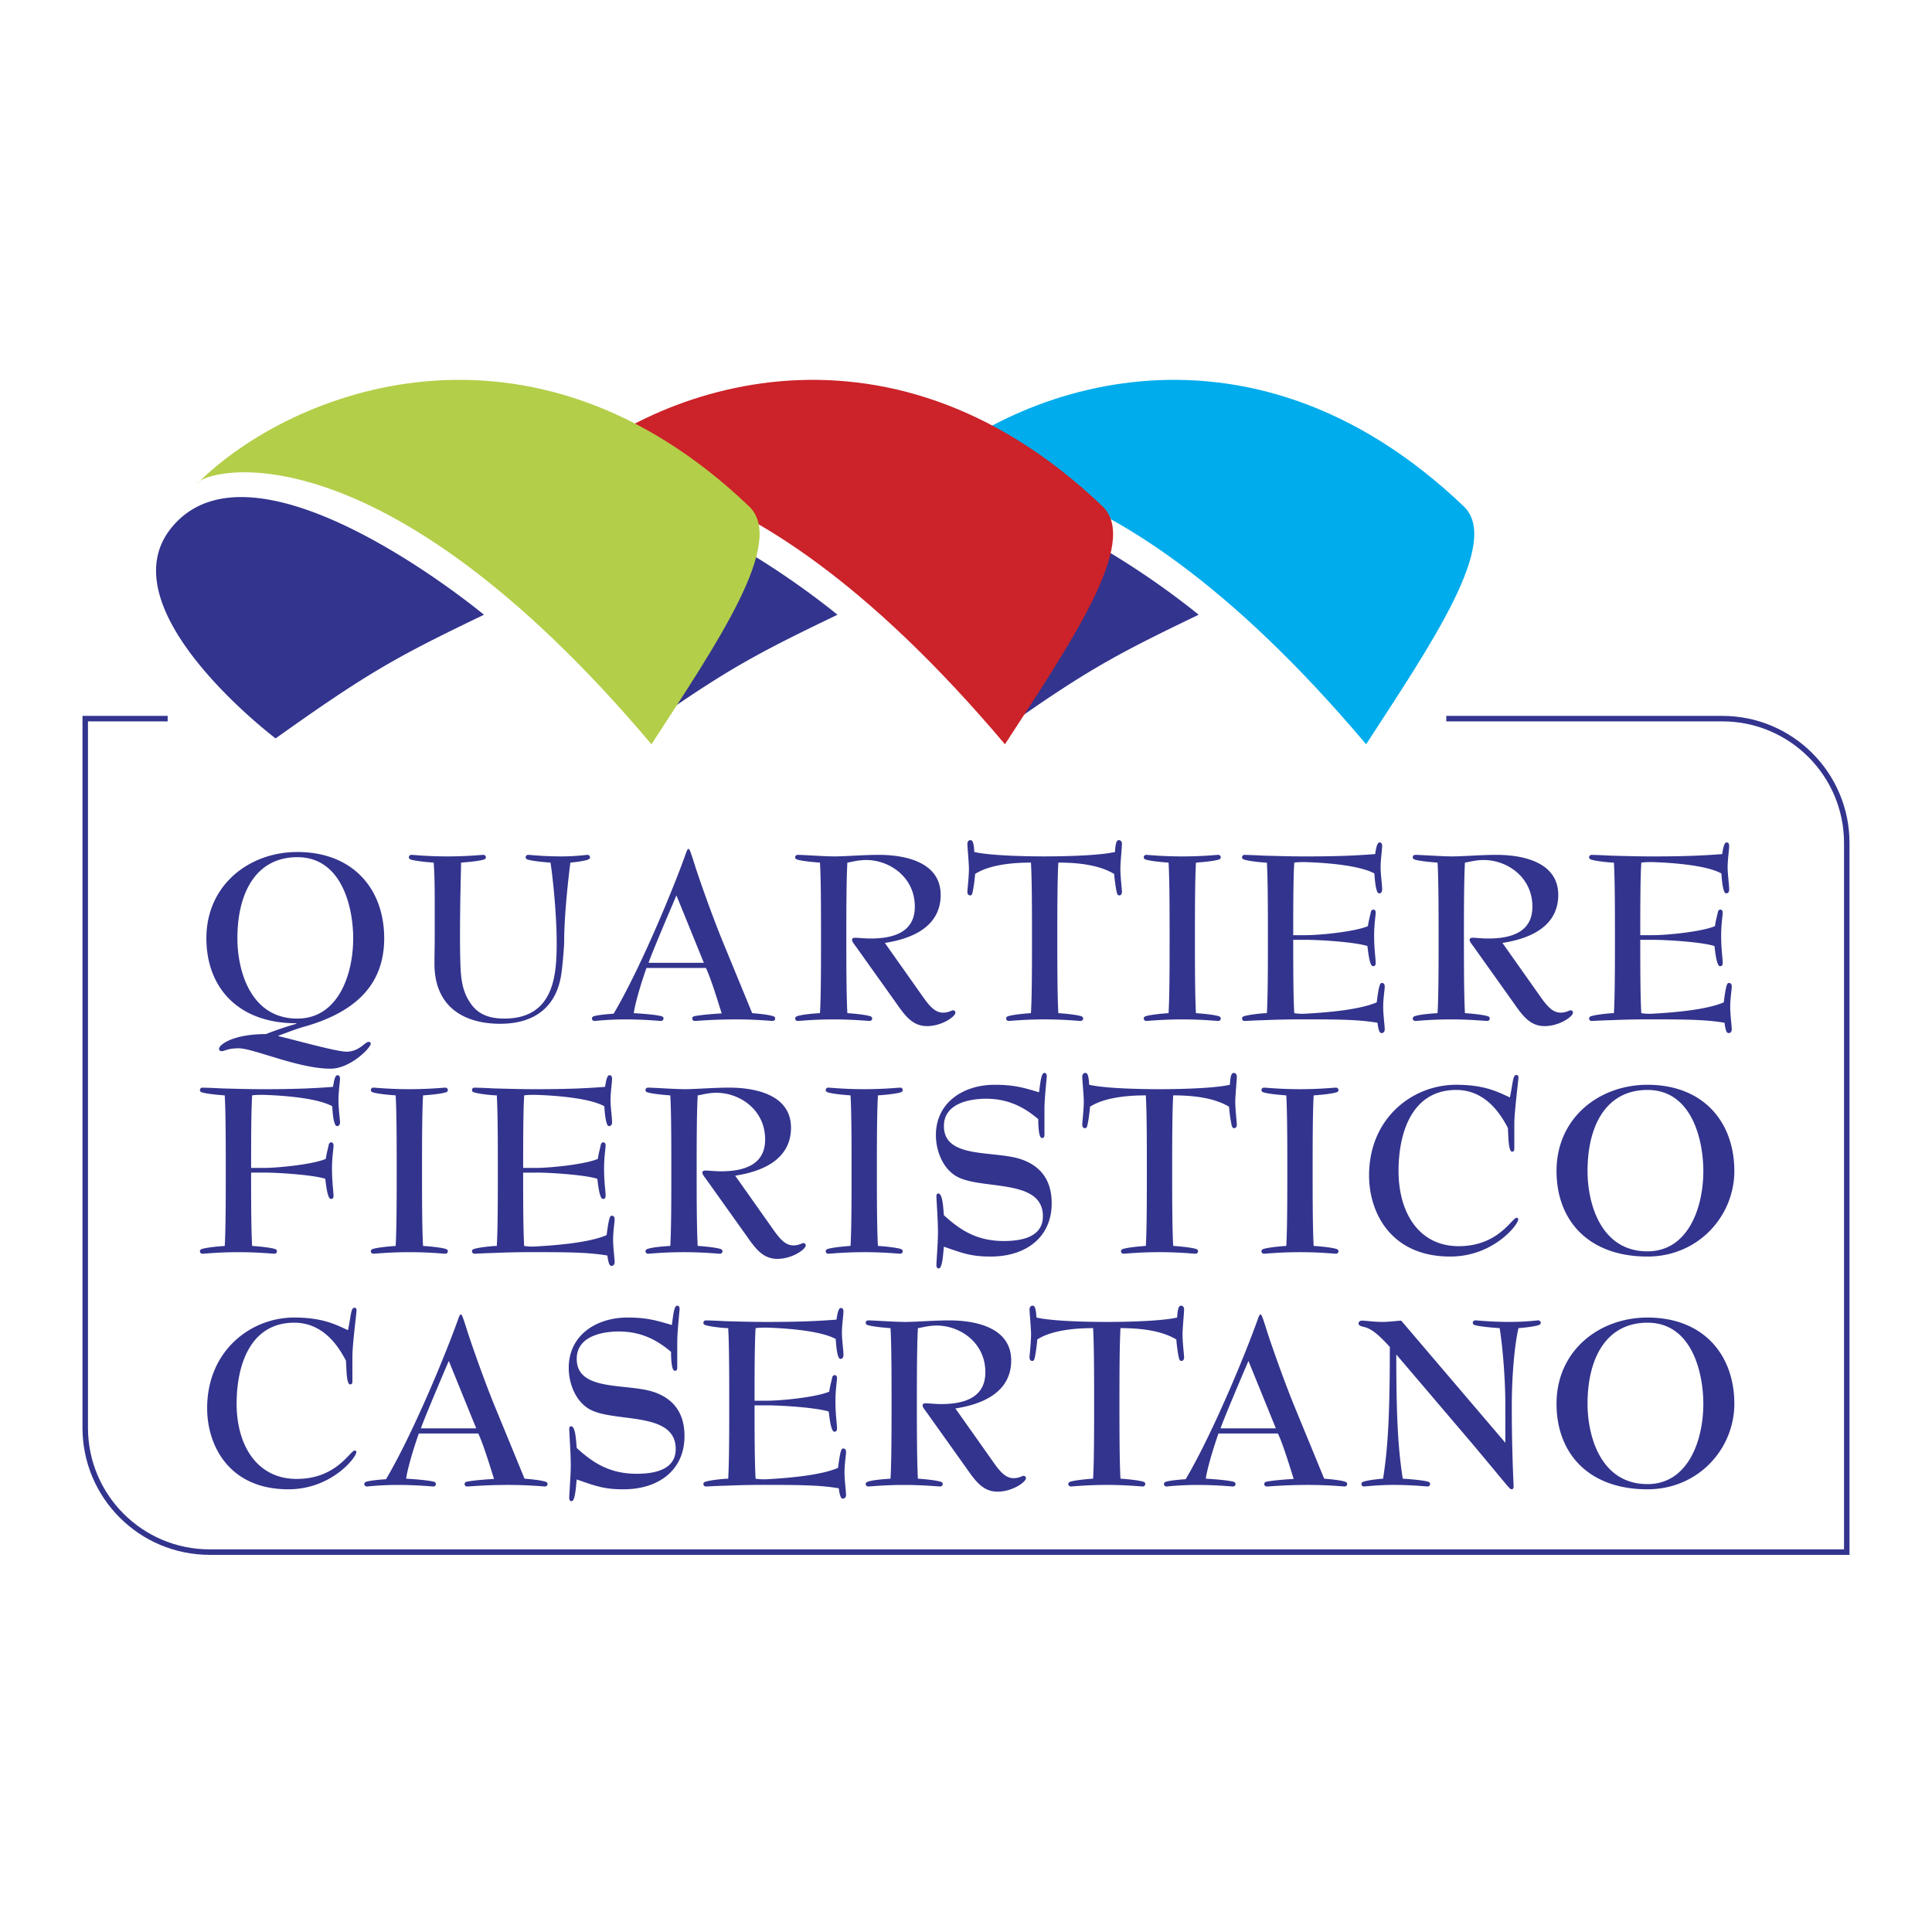
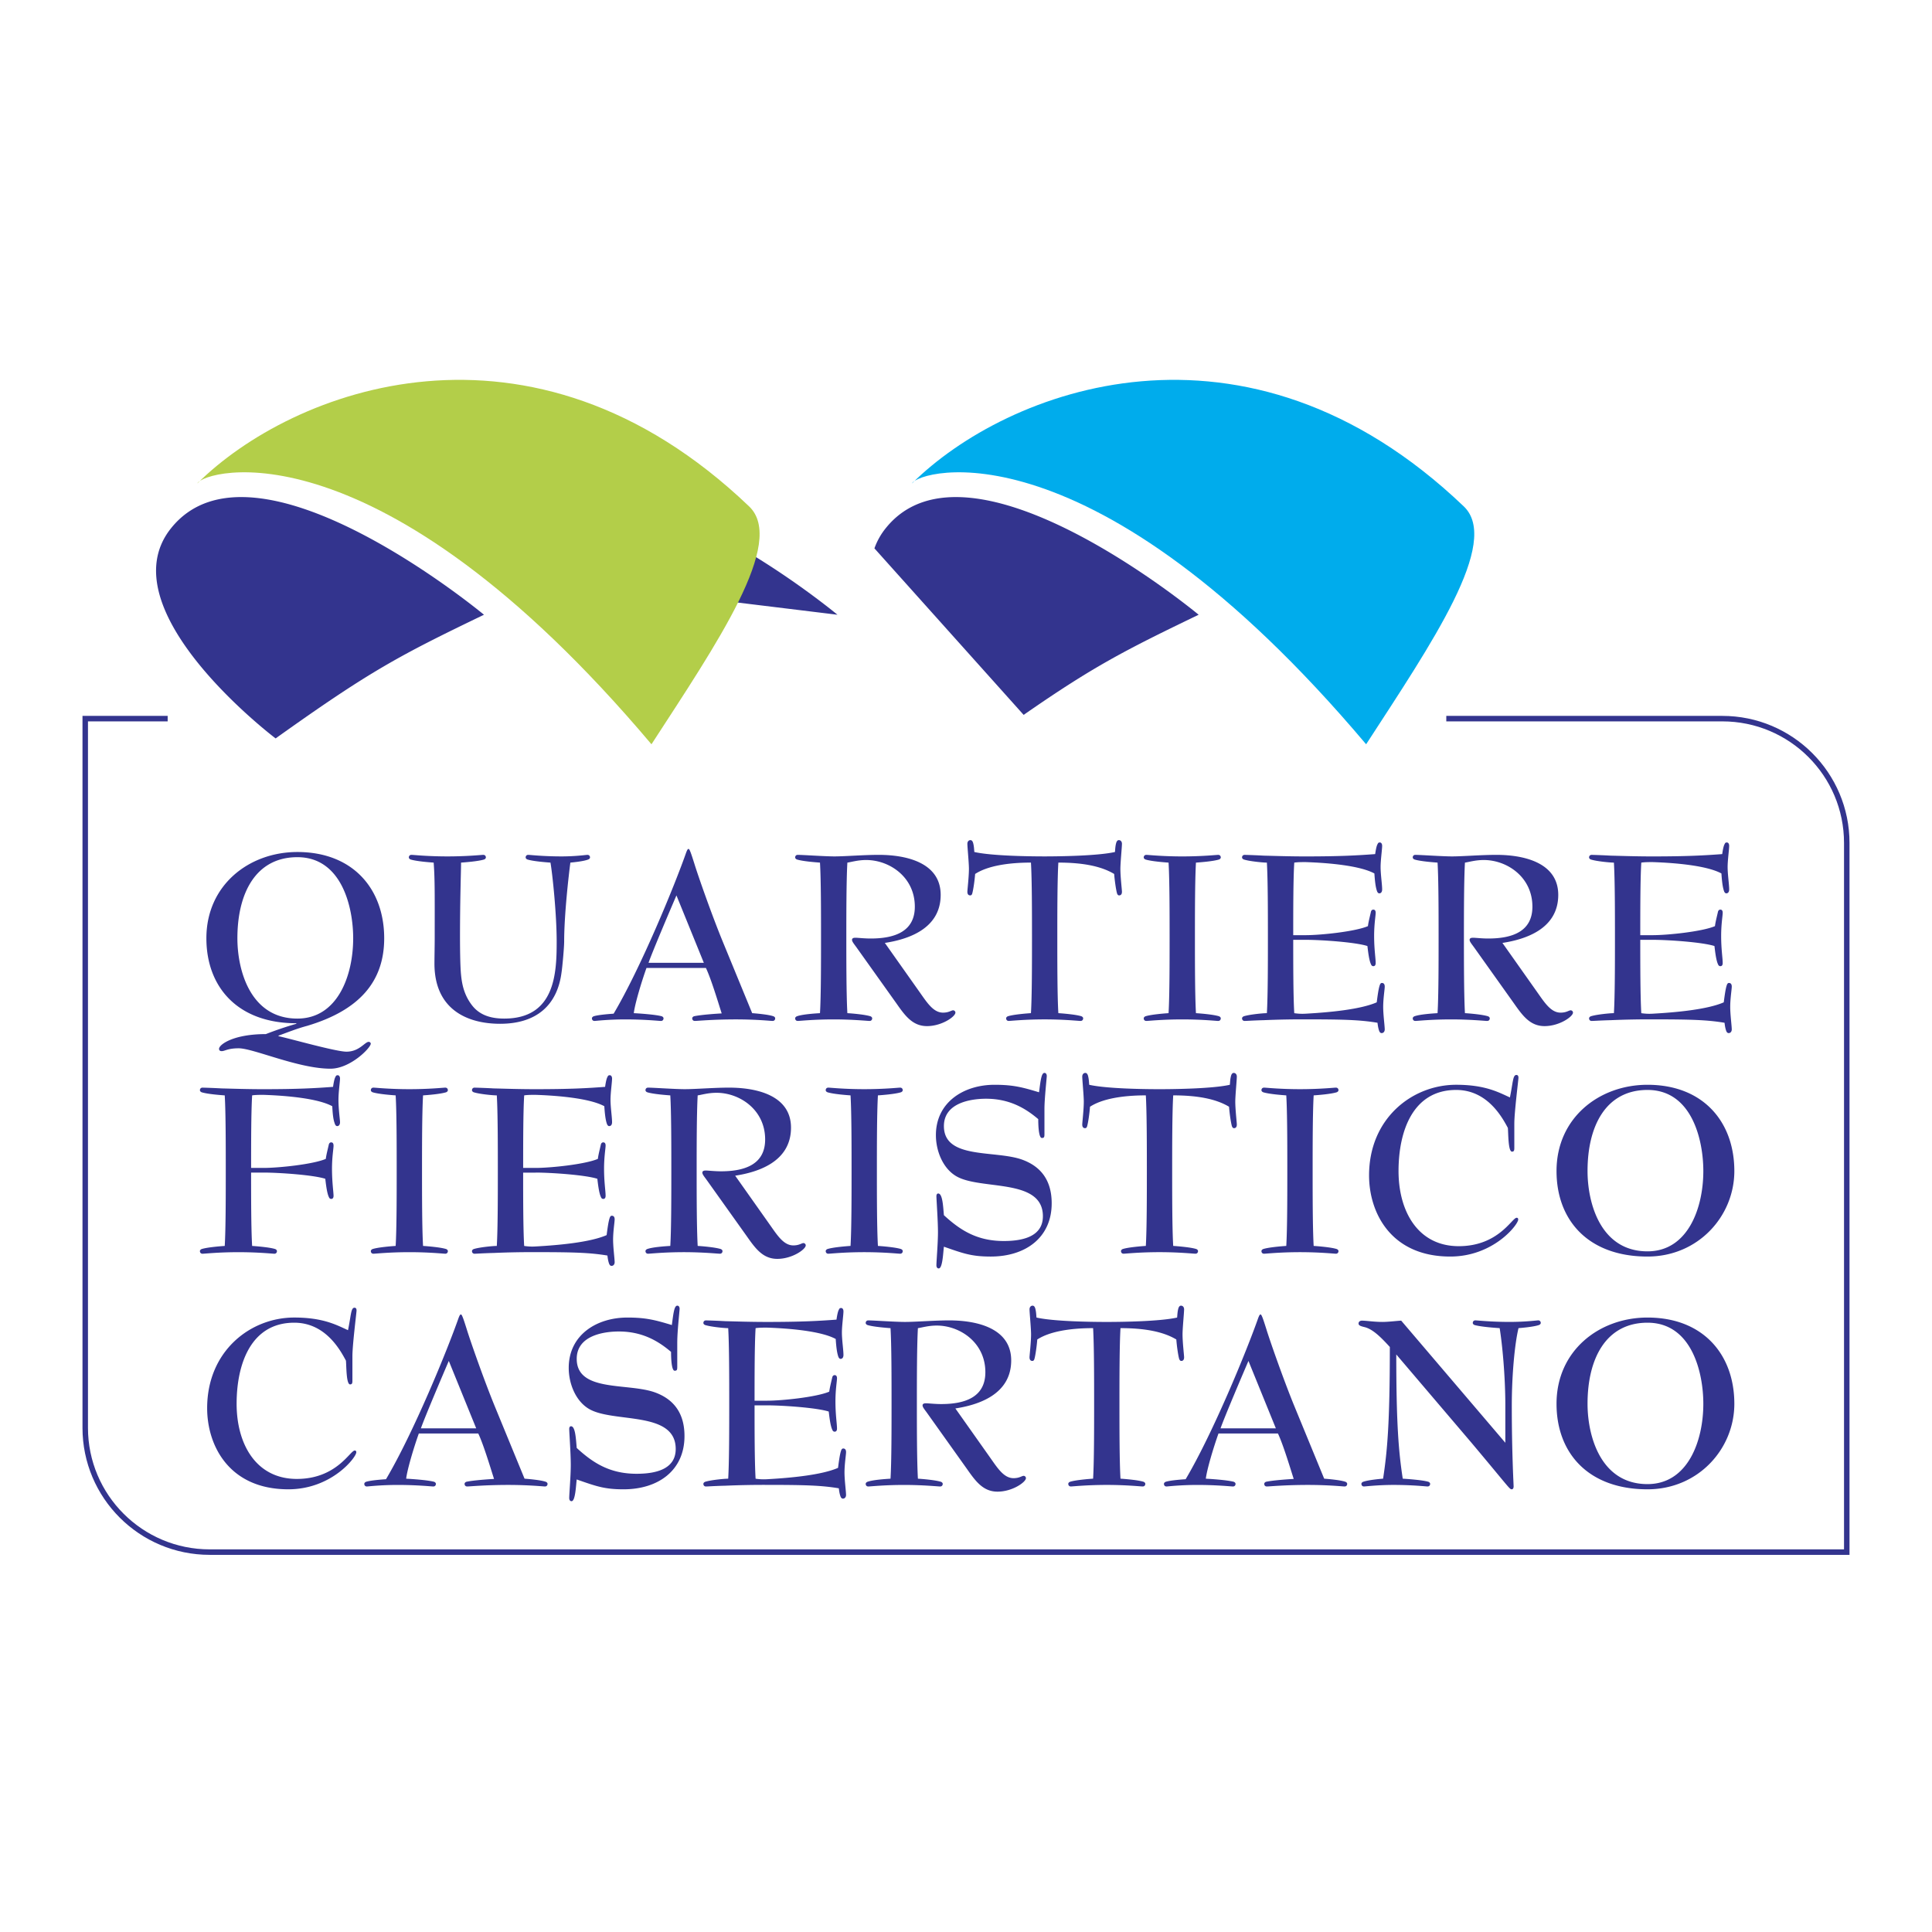
<svg xmlns="http://www.w3.org/2000/svg" width="2500" height="2500" viewBox="0 0 192.756 192.756">
  <path fill-rule="evenodd" clip-rule="evenodd" fill="#fff" d="M0 0h192.756v192.756H0V0z" />
-   <path d="M83.554 61.333c-6.997 3.37-10.188 5.005-16.305 9.193L50.848 57.339c-.084-1.633.341-3.216 1.499-4.655 8.34-10.362 31.207 8.649 31.207 8.649zM119.59 61.333c-7.426 3.575-10.564 5.199-17.461 9.991L87.242 54.71a6.818 6.818 0 0 1 1.14-2.026c8.339-10.362 31.208 8.649 31.208 8.649z" fill-rule="evenodd" clip-rule="evenodd" fill="#33348e" />
+   <path d="M83.554 61.333L50.848 57.339c-.084-1.633.341-3.216 1.499-4.655 8.34-10.362 31.207 8.649 31.207 8.649zM119.59 61.333c-7.426 3.575-10.564 5.199-17.461 9.991L87.242 54.71a6.818 6.818 0 0 1 1.14-2.026c8.339-10.362 31.208 8.649 31.208 8.649z" fill-rule="evenodd" clip-rule="evenodd" fill="#33348e" />
  <path d="M90.988 48.233c.647-1.352 17.906-6.441 45.311 26.024 6.535-10.073 13.463-20.175 9.748-23.729-21.836-20.879-45.637-11.653-55.059-2.295z" fill-rule="evenodd" clip-rule="evenodd" fill="#00acec" />
-   <path d="M54.953 48.233c.647-1.352 17.908-6.441 45.311 26.024 6.537-10.073 13.463-20.175 9.748-23.729-21.836-20.879-45.637-11.653-55.059-2.295z" fill-rule="evenodd" clip-rule="evenodd" fill="#cc2229" />
  <path d="M19.685 48.233c.647-1.352 17.908-6.441 45.312 26.024 6.535-10.073 13.463-20.175 9.747-23.729-21.836-20.879-45.637-11.653-55.059-2.295z" fill-rule="evenodd" clip-rule="evenodd" fill="#b3ce49" />
  <path d="M27.498 73.672S10.513 60.843 17.08 52.684c8.339-10.362 31.206 8.649 31.206 8.649-8.521 4.104-11.396 5.636-20.788 12.339zM36.991 104.127c0-.103-.104-.181-.206-.181-.387 0-.929.979-2.218.979-1.057 0-5.569-1.288-6.782-1.546v-.052c.928-.335 1.805-.695 2.862-.979 5.105-1.524 7.684-4.333 7.684-8.738 0-4.896-3.094-8.605-8.664-8.605-4.822 0-9.076 3.298-9.076 8.605 0 4.869 3.12 8.48 8.973 8.48v.052a35.259 35.259 0 0 0-3.042 1.03c-3.275 0-4.667 1.057-4.667 1.469 0 .154.103.231.258.231.335 0 .593-.283 1.701-.283 1.47 0 5.957 2.035 9.154 2.035 1.986.002 4.023-2.085 4.023-2.497zm-7.324-2.503c-4.693 0-5.982-4.818-5.982-8.013 0-4.535 1.856-8.09 5.982-8.09 4.436 0 5.57 4.998 5.57 8.09.001 3.71-1.547 8.013-5.57 8.013zm26.363-4.638c.077-.516.257-2.447.257-3.066 0-2.68.465-6.699.619-7.858.284-.026 1.341-.129 1.779-.309.078-.026.181-.103.181-.206 0-.155-.103-.258-.258-.258-.129 0-1.161.155-2.579.155-1.857 0-3.146-.155-3.326-.155-.155 0-.258.103-.258.258 0 .103.103.18.181.206.567.18 1.908.283 2.295.309.206 1.185.619 5.178.619 7.858 0 3.143-.129 7.704-5.235 7.704-1.366 0-2.475-.361-3.223-1.34-.747-.979-.979-1.984-1.082-3.014-.181-1.803-.077-7.549-.052-8.605.026-1.366.052-2.061.052-2.603.387-.026 1.728-.129 2.295-.309.077-.026.181-.103.181-.206 0-.155-.104-.258-.258-.258-.181 0-1.573.155-3.584.155s-3.377-.155-3.584-.155c-.155 0-.258.103-.258.258 0 .103.104.18.181.206.567.18 1.908.283 2.295.309.129 1.674.104 3.452.104 7.497 0 .773-.026 2.01-.026 2.576 0 4.561 3.249 6.008 6.549 6.008 3.634.001 5.723-1.859 6.135-5.157zm16.049-3.117c-1.058-2.577-2.424-6.467-2.811-7.729-.31-.979-.464-1.443-.567-1.443-.104 0-.155.155-.232.335-1.134 3.247-4.513 11.491-7.246 16.102-.335.026-1.496.104-1.985.258-.078.026-.181.104-.181.206 0 .159.103.262.258.262.103 0 1.341-.154 3.068-.154 1.986 0 3.378.154 3.559.154.155 0 .258-.103.258-.262 0-.103-.103-.18-.18-.206-.67-.18-2.295-.283-2.785-.309.103-.902.748-3.066 1.264-4.509h5.931c.516 1.082 1.212 3.4 1.573 4.534-.49.025-2.037.129-2.759.283-.078.026-.181.104-.181.206 0 .159.103.262.258.262.257 0 1.779-.154 4.1-.154 2.088 0 3.481.154 3.661.154.155 0 .258-.103.258-.262 0-.103-.103-.18-.181-.206-.516-.18-1.779-.283-2.114-.309l-2.966-7.213zm-7.375 2.19c.438-1.236 2.218-5.41 2.785-6.724l2.733 6.724h-5.518zm24.764 4.096c.851 1.211 1.599 2.22 3.017 2.22 1.495 0 2.836-.957 2.836-1.344a.23.23 0 0 0-.232-.231c-.18 0-.413.231-1.005.231-.929 0-1.547-.928-2.27-1.958l-3.533-4.998c2.192-.335 5.57-1.34 5.57-4.792 0-3.144-3.275-3.994-6.188-3.994-1.496 0-3.353.155-4.409.155-.954 0-3.172-.155-3.662-.155-.155 0-.258.103-.258.258 0 .103.104.18.181.206.567.18 1.908.283 2.295.309.104 1.73.104 5.144.104 7.523 0 2.362 0 5.775-.104 7.498-.387.025-1.728.103-2.295.309-.077.026-.181.104-.181.206 0 .159.104.262.258.262.207 0 1.573-.154 3.584-.154 1.908 0 3.378.154 3.584.154.154 0 .258-.103.258-.262 0-.103-.104-.18-.181-.206-.593-.18-1.856-.283-2.295-.309-.104-1.825-.104-5.368-.104-7.498 0-2.199 0-5.715.104-7.523.387-.052 1.031-.258 1.882-.258 2.295 0 4.848 1.679 4.848 4.655 0 2.452-1.96 3.177-4.41 3.177-.645 0-1.264-.077-1.521-.077-.232 0-.335.077-.335.206 0 .181.181.387.438.743l4.024 5.647zm22.184-10.821c.207 0 .285-.155.285-.361s-.156-1.494-.156-2.293c0-.593.156-2.164.156-2.499 0-.181-.104-.361-.311-.361-.129 0-.205.103-.258.258-.104.361-.104.721-.129.927-1.729.387-5.518.438-7.014.438-1.625 0-5.285-.052-7.014-.438-.025-.206-.025-.566-.129-.927-.051-.155-.129-.258-.258-.258-.206 0-.309.18-.309.361 0 .335.155 1.906.155 2.499 0 .799-.155 2.087-.155 2.293s.078.361.284.361c.129 0 .181-.103.206-.207.104-.36.232-1.262.285-1.932 1.186-.773 3.17-1.134 5.568-1.134.104 1.752.104 5.152.104 7.523s0 5.771-.104 7.498c-.387.025-1.727.129-2.295.309-.076.026-.18.104-.18.206 0 .159.104.262.258.262.18 0 1.572-.154 3.584-.154 1.986 0 3.352.154 3.584.154.154 0 .258-.103.258-.262 0-.103-.104-.18-.18-.206-.568-.18-1.908-.283-2.295-.309-.104-1.727-.104-5.127-.104-7.498s0-5.771.104-7.523c2.449 0 4.279.36 5.568 1.134.053.67.182 1.571.285 1.932.028.079.078.207.207.207zm7.668 11.749c-.102-1.804-.102-5.153-.102-7.523s0-5.693.102-7.497c.387-.026 1.729-.129 2.295-.309.078-.026.182-.103.182-.206 0-.155-.104-.258-.258-.258-.182 0-1.574.155-3.584.155-2.012 0-3.379-.155-3.586-.155-.154 0-.258.103-.258.258 0 .103.104.18.182.206.566.18 1.908.283 2.295.309.104 1.726.104 5.127.104 7.497s0 5.797-.104 7.523c-.387.025-1.729.129-2.295.309-.078.026-.182.104-.182.206 0 .159.104.262.258.262.207 0 1.574-.154 3.586-.154 2.01 0 3.402.154 3.584.154.154 0 .258-.103.258-.262 0-.103-.104-.18-.182-.206-.566-.18-1.908-.284-2.295-.309zm10.944-7.317c1.547 0 4.951.232 6.162.619.053.412.154 1.417.361 1.829.053.129.129.181.232.181.18 0 .232-.154.232-.31 0-.489-.154-1.365-.154-2.705 0-1.211.154-2.009.154-2.319 0-.154-.053-.309-.232-.309-.104 0-.18.051-.232.18-.129.567-.258 1.057-.309 1.469-1.264.541-4.693.901-6.215.901h-1.238c0-2.396 0-5.616.104-7.239.336-.052.748-.052 1.135-.052 2.346.077 5.441.361 6.859 1.134.025.36.076 1.185.232 1.675.051.18.129.309.258.309.18 0 .283-.154.283-.386 0-.516-.154-1.495-.154-2.242 0-.696.154-1.752.154-2.113 0-.18-.078-.335-.232-.335s-.18.077-.232.181c-.104.18-.18.618-.232.979-1.727.129-3.455.232-6.936.232-1.701 0-3.119-.052-4.178-.077a66.227 66.227 0 0 0-1.908-.078c-.154 0-.258.103-.258.258 0 .103.104.18.182.206.566.18 1.908.309 2.295.309.102 1.726.102 5.127.102 7.497s0 5.797-.102 7.523c-.387 0-1.729.129-2.295.309-.078.026-.182.104-.182.206 0 .159.104.262.258.262.182 0 .852-.051 1.908-.077a90.558 90.558 0 0 1 4.178-.081c3.895 0 5.467.056 7.168.339.025.181.053.464.154.773.053.154.129.258.258.258.207 0 .311-.181.311-.361 0-.36-.154-1.473-.154-2.246 0-.85.154-1.752.154-2.035 0-.206-.078-.36-.283-.36-.129 0-.182.129-.207.206-.129.335-.232 1.134-.309 1.727-1.65.721-4.771 1.004-7.092 1.133-.412.026-.773 0-1.135-.051-.104-1.701-.104-5.024-.104-7.317h1.239v-.002zm20.818 6.389c.852 1.211 1.6 2.22 3.018 2.22 1.496 0 2.836-.957 2.836-1.344a.23.23 0 0 0-.232-.231c-.18 0-.412.231-1.006.231-.928 0-1.547-.928-2.27-1.958l-3.531-4.998c2.191-.335 5.57-1.34 5.57-4.792 0-3.144-3.275-3.994-6.189-3.994-1.496 0-3.352.155-4.41.155-.953 0-3.17-.155-3.66-.155-.156 0-.258.103-.258.258 0 .103.102.18.18.206.568.18 1.908.283 2.295.309.104 1.73.104 5.144.104 7.523 0 2.362 0 5.775-.104 7.498-.387.025-1.727.103-2.295.309-.078.026-.18.104-.18.206 0 .159.102.262.258.262.205 0 1.572-.154 3.584-.154 1.908 0 3.377.154 3.584.154.154 0 .258-.103.258-.262 0-.103-.104-.18-.182-.206-.592-.18-1.855-.283-2.295-.309-.102-1.825-.102-5.368-.102-7.498 0-2.199 0-5.715.102-7.523.387-.052 1.033-.258 1.883-.258 2.295 0 4.848 1.679 4.848 4.655 0 2.452-1.959 3.177-4.408 3.177-.645 0-1.264-.077-1.521-.077-.232 0-.336.077-.336.206 0 .181.182.387.439.743l4.02 5.647zm13.805-6.389c1.547 0 4.951.232 6.164.619.051.412.154 1.417.359 1.829.053.129.129.181.232.181.182 0 .232-.154.232-.31 0-.489-.154-1.365-.154-2.705 0-1.211.154-2.009.154-2.319 0-.154-.051-.309-.232-.309-.104 0-.18.051-.232.18-.129.567-.258 1.057-.309 1.469-1.264.541-4.693.901-6.215.901h-1.236c0-2.396 0-5.616.102-7.239.336-.052.748-.052 1.135-.052 2.348.077 5.441.361 6.859 1.134.025.36.078 1.185.232 1.675.051.18.129.309.258.309.18 0 .283-.154.283-.386 0-.516-.154-1.495-.154-2.242 0-.696.154-1.752.154-2.113 0-.18-.078-.335-.232-.335s-.18.077-.23.181c-.104.18-.182.618-.232.979-1.729.129-3.457.232-6.938.232-1.701 0-3.119-.052-4.178-.077a66.227 66.227 0 0 0-1.908-.078c-.154 0-.258.103-.258.258 0 .103.104.18.182.206.566.18 1.908.309 2.295.309.104 1.726.104 5.127.104 7.497s0 5.797-.104 7.523c-.387 0-1.729.129-2.295.309-.078.026-.182.104-.182.206 0 .159.104.262.258.262.182 0 .852-.051 1.908-.077a90.558 90.558 0 0 1 4.178-.081c3.895 0 5.467.056 7.17.339.025.181.051.464.154.773.051.154.129.258.258.258.205 0 .309-.181.309-.361 0-.36-.154-1.473-.154-2.246 0-.85.154-1.752.154-2.035 0-.206-.076-.36-.283-.36-.129 0-.182.129-.207.206-.129.335-.23 1.134-.309 1.727-1.65.721-4.771 1.004-7.092 1.133-.412.026-.773 0-1.135-.051-.102-1.701-.102-5.024-.102-7.317h1.237v-.002zM26.29 116.988c1.547 0 4.951.232 6.163.619.051.412.154 1.416.361 1.829.052.129.129.18.232.18.181 0 .232-.154.232-.309 0-.361-.155-1.365-.155-2.705 0-1.186.155-1.984.155-2.293 0-.181-.052-.335-.232-.335-.103 0-.18.051-.232.181-.129.566-.258 1.056-.31 1.468-1.263.541-4.693.901-6.214.901h-1.237c0-2.396 0-5.616.103-7.239.335-.052.748-.052 1.134-.052 2.347.077 5.441.361 6.859 1.134.025.36.051 1.186.232 1.675.051.181.129.309.258.309.18 0 .284-.154.284-.386 0-.283-.155-1.263-.155-2.241 0-.773.155-1.829.155-2.113 0-.18-.078-.335-.232-.335-.154 0-.18.077-.232.181-.103.181-.18.618-.232.979-1.728.129-3.455.232-6.937.232-1.702 0-3.12-.052-4.177-.077a64.538 64.538 0 0 0-1.909-.077c-.155 0-.258.103-.258.258 0 .103.103.18.181.206.567.18 1.908.283 2.295.309.103 1.727.103 5.127.103 7.497 0 2.371 0 5.797-.103 7.523-.387.025-1.728.129-2.295.309-.078.026-.181.104-.181.206 0 .159.103.263.258.263.232 0 1.573-.155 3.584-.155s3.403.155 3.584.155c.155 0 .258-.104.258-.263 0-.103-.103-.18-.18-.206-.567-.18-1.908-.283-2.295-.309-.103-1.7-.103-5.024-.103-7.317h1.238v-.002zm15.918 7.318c-.103-1.804-.103-5.152-.103-7.523 0-2.37 0-5.693.103-7.497.387-.025 1.728-.129 2.295-.309.078-.026.18-.104.18-.206 0-.155-.103-.258-.258-.258-.18 0-1.572.154-3.584.154-2.011 0-3.378-.154-3.584-.154-.155 0-.258.103-.258.258 0 .103.104.18.181.206.567.18 1.908.283 2.295.309.103 1.727.103 5.127.103 7.497 0 2.371 0 5.797-.103 7.523-.387.025-1.728.129-2.295.309-.077.026-.181.104-.181.206 0 .159.104.263.258.263.206 0 1.573-.155 3.584-.155 2.012 0 3.404.155 3.584.155.155 0 .258-.104.258-.263 0-.103-.103-.18-.18-.206-.567-.18-1.908-.284-2.295-.309zm11.225-7.318c1.547 0 4.951.232 6.163.619.052.412.154 1.416.361 1.829.051.129.129.18.232.18.181 0 .232-.154.232-.309 0-.49-.154-1.365-.154-2.705 0-1.211.154-2.01.154-2.319 0-.154-.051-.309-.232-.309-.103 0-.181.051-.232.181-.129.566-.258 1.056-.309 1.468-1.264.541-4.693.901-6.215.901h-1.238c0-2.396 0-5.616.103-7.239.336-.052.748-.052 1.135-.052 2.347.077 5.441.361 6.859 1.134.025.36.077 1.186.231 1.675.052.181.129.309.258.309.181 0 .284-.154.284-.386 0-.516-.155-1.494-.155-2.241 0-.696.155-1.752.155-2.113 0-.18-.077-.335-.232-.335-.154 0-.18.077-.231.181-.104.181-.181.618-.232.979-1.728.129-3.455.232-6.937.232-1.702 0-3.12-.052-4.177-.077a64.533 64.533 0 0 0-1.908-.077c-.155 0-.258.103-.258.258 0 .103.103.18.181.206.567.18 1.908.309 2.295.309.103 1.727.103 5.127.103 7.497 0 2.371 0 5.797-.103 7.523-.387 0-1.728.129-2.295.309-.078.026-.181.104-.181.206 0 .159.103.263.258.263.18 0 .851-.052 1.908-.077a88.834 88.834 0 0 1 4.177-.082c3.894 0 5.467.056 7.169.339.025.181.051.464.154.773.052.154.129.258.258.258.207 0 .31-.181.31-.361 0-.36-.155-1.473-.155-2.245 0-.851.155-1.752.155-2.036 0-.205-.077-.36-.284-.36-.129 0-.181.129-.207.206-.129.335-.231 1.134-.31 1.727-1.65.721-4.77 1.005-7.091 1.133-.412.026-.773 0-1.135-.051-.103-1.7-.103-5.024-.103-7.317h1.239v-.004zm21.102 6.39c.851 1.211 1.599 2.22 3.017 2.22 1.496 0 2.836-.957 2.836-1.344a.23.23 0 0 0-.232-.231c-.181 0-.413.231-1.006.231-.928 0-1.547-.928-2.269-1.958l-3.533-4.998c2.192-.335 5.57-1.34 5.57-4.792 0-3.144-3.275-3.993-6.189-3.993-1.496 0-3.352.154-4.41.154-.954 0-3.171-.154-3.661-.154-.155 0-.258.103-.258.258 0 .103.103.18.18.206.568.18 1.909.283 2.295.309.103 1.73.103 5.145.103 7.523 0 2.361 0 5.775-.103 7.497-.386.025-1.727.103-2.295.309-.077.026-.18.104-.18.206 0 .159.103.263.258.263.206 0 1.573-.155 3.584-.155 1.908 0 3.378.155 3.584.155.154 0 .257-.104.257-.263 0-.103-.103-.18-.18-.206-.593-.18-1.856-.283-2.295-.309-.103-1.825-.103-5.367-.103-7.497 0-2.199 0-5.716.103-7.523.387-.052 1.032-.258 1.882-.258 2.295 0 4.848 1.68 4.848 4.655 0 2.451-1.96 3.178-4.409 3.178-.645 0-1.263-.078-1.521-.078-.232 0-.335.078-.335.206 0 .181.181.387.438.743l4.024 5.646zm13.055.928c-.103-1.804-.103-5.152-.103-7.523 0-2.37 0-5.693.103-7.497.387-.025 1.728-.129 2.295-.309.078-.026.181-.104.181-.206 0-.155-.103-.258-.258-.258-.181 0-1.573.154-3.584.154-2.012 0-3.378-.154-3.584-.154-.155 0-.258.103-.258.258 0 .103.103.18.181.206.567.18 1.908.283 2.295.309.103 1.727.103 5.127.103 7.497 0 2.371 0 5.797-.103 7.523-.387.025-1.728.129-2.295.309-.078.026-.181.104-.181.206 0 .159.103.263.258.263.207 0 1.573-.155 3.584-.155s3.403.155 3.584.155c.155 0 .258-.104.258-.263 0-.103-.103-.18-.181-.206-.567-.18-1.907-.284-2.295-.309zm16.615-13.702c0-.983.232-3.07.232-3.251 0-.128-.053-.309-.232-.309-.309 0-.387.772-.541 1.933-1.625-.49-2.553-.748-4.436-.748-3.094 0-5.853 1.753-5.853 5.024 0 1.546.67 3.271 1.985 4.07 2.397 1.469 8.69.155 8.69 4.02 0 1.854-1.676 2.474-3.895 2.474-2.656 0-4.332-1.057-5.982-2.577-.077-.85-.129-2.164-.567-2.164-.128 0-.18.129-.18.258 0 .361.155 2.422.155 3.607 0 1.107-.155 2.863-.155 3.302 0 .129.052.31.232.31.387 0 .438-1.572.516-2.169 1.934.674 2.759.983 4.667.983 3.508 0 6.086-1.911 6.086-5.312 0-2.241-1.031-3.658-2.939-4.354-2.709-.979-7.814 0-7.814-3.35 0-2.344 2.733-2.73 4.203-2.73 2.398 0 3.998 1.005 5.209 2.035 0 .232 0 1.881.361 1.881.258 0 .258-.129.258-.464v-2.469zm18.91 1.954c.205 0 .283-.155.283-.361s-.154-1.494-.154-2.293c0-.593.154-2.164.154-2.499 0-.18-.104-.36-.309-.36-.131 0-.207.104-.26.258-.102.36-.102.721-.129.927-1.727.387-5.518.438-7.014.438-1.623 0-5.285-.052-7.014-.438-.025-.206-.025-.566-.129-.927-.051-.154-.129-.258-.258-.258-.205 0-.309.181-.309.36 0 .335.154 1.906.154 2.499 0 .799-.154 2.087-.154 2.293s.076.361.283.361c.129 0 .182-.104.207-.207.104-.36.232-1.262.283-1.932 1.186-.773 3.172-1.134 5.57-1.134.102 1.752.102 5.153.102 7.523s0 5.771-.102 7.497c-.387.025-1.729.129-2.295.309-.078.026-.182.104-.182.206 0 .159.104.263.258.263.182 0 1.574-.155 3.584-.155 1.986 0 3.354.155 3.586.155.154 0 .256-.104.256-.263 0-.103-.102-.18-.18-.206-.566-.18-1.908-.283-2.295-.309-.104-1.727-.104-5.127-.104-7.497s0-5.771.104-7.523c2.449 0 4.281.36 5.57 1.134.051.67.18 1.571.283 1.932.03.078.082.207.211.207zM131.064 124.306c-.102-1.804-.102-5.152-.102-7.523 0-2.37 0-5.693.102-7.497.387-.025 1.729-.129 2.295-.309.078-.026.182-.104.182-.206 0-.155-.104-.258-.258-.258-.182 0-1.574.154-3.584.154-2.012 0-3.379-.154-3.584-.154-.156 0-.26.103-.26.258 0 .103.104.18.182.206.566.18 1.908.283 2.295.309.104 1.727.104 5.127.104 7.497 0 2.371 0 5.797-.104 7.523-.387.025-1.729.129-2.295.309-.078.026-.182.104-.182.206 0 .159.104.263.26.263.205 0 1.572-.155 3.584-.155 2.01 0 3.402.155 3.584.155.154 0 .258-.104.258-.263 0-.103-.104-.18-.182-.206-.566-.18-1.908-.284-2.295-.309zm20.02-12.212c0-1.134.412-4.38.412-4.561 0-.129-.025-.283-.207-.283-.361 0-.334.747-.645 2.241-1.135-.515-2.475-1.263-5.363-1.263-4.383 0-8.689 3.35-8.689 9.044 0 3.735 2.191 8.094 8.096 8.094 4.332 0 6.783-3.199 6.783-3.688 0-.129-.053-.181-.156-.181-.463 0-1.805 2.834-5.775 2.834-4.074 0-6.008-3.478-6.008-7.497 0-3.916 1.393-8.09 5.75-8.09 3.094 0 4.564 2.68 5.158 3.787.051.567.025 2.37.412 2.37.232 0 .232-.18.232-.412v-2.395zm13.287 12.753c-4.693 0-5.982-4.818-5.982-8.013 0-4.534 1.857-8.09 5.982-8.09 4.436 0 5.57 4.998 5.57 8.09 0 3.71-1.546 8.013-5.57 8.013zm0-16.618c-4.822 0-9.076 3.298-9.076 8.605 0 4.921 3.172 8.532 9.076 8.532 5.055 0 8.664-4.023 8.664-8.532 0-4.896-3.094-8.605-8.664-8.605zM35.16 135.316c0-1.134.413-4.38.413-4.561 0-.128-.026-.283-.207-.283-.361 0-.335.747-.645 2.241-1.134-.515-2.476-1.262-5.364-1.262-4.383 0-8.689 3.349-8.689 9.043 0 3.735 2.192 8.094 8.097 8.094 4.332 0 6.782-3.199 6.782-3.688 0-.129-.052-.181-.155-.181-.464 0-1.805 2.834-5.776 2.834-4.074 0-6.008-3.478-6.008-7.497 0-3.916 1.393-8.09 5.75-8.09 3.095 0 4.564 2.68 5.158 3.788.051.566.026 2.369.413 2.369.232 0 .232-.18.232-.412v-2.395h-.001zm14.208 4.998c-1.057-2.576-2.424-6.467-2.811-7.729-.31-.979-.464-1.442-.567-1.442-.103 0-.155.154-.232.335-1.134 3.246-4.512 11.49-7.246 16.103-.335.025-1.496.103-1.985.257-.078.026-.181.104-.181.207 0 .158.103.262.258.262.104 0 1.341-.154 3.068-.154 1.985 0 3.378.154 3.559.154.155 0 .258-.104.258-.262 0-.104-.103-.181-.181-.207-.67-.18-2.295-.283-2.785-.309.103-.901.748-3.065 1.263-4.509h5.931c.516 1.082 1.212 3.401 1.573 4.534-.49.026-2.037.129-2.759.283-.078.026-.18.104-.18.207 0 .158.103.262.258.262.258 0 1.779-.154 4.1-.154 2.089 0 3.481.154 3.662.154.155 0 .258-.104.258-.262 0-.104-.104-.181-.181-.207-.516-.18-1.779-.283-2.114-.309l-2.966-7.214zm-7.375 2.191c.439-1.237 2.218-5.411 2.785-6.725l2.733 6.725h-5.518zm25.58-8.679c0-.983.232-3.07.232-3.25 0-.129-.051-.31-.232-.31-.31 0-.387.773-.542 1.933-1.625-.489-2.553-.747-4.435-.747-3.095 0-5.854 1.752-5.854 5.023 0 1.546.67 3.272 1.985 4.07 2.398 1.469 8.689.155 8.689 4.02 0 1.855-1.676 2.474-3.894 2.474-2.656 0-4.332-1.057-5.982-2.576-.078-.851-.129-2.165-.567-2.165-.129 0-.181.129-.181.258 0 .361.155 2.422.155 3.607 0 1.107-.155 2.863-.155 3.302 0 .129.052.31.232.31.386 0 .438-1.572.516-2.169 1.934.675 2.759.983 4.667.983 3.507 0 6.085-1.911 6.085-5.312 0-2.241-1.031-3.658-2.939-4.354-2.707-.979-7.813 0-7.813-3.349 0-2.345 2.733-2.731 4.203-2.731 2.398 0 3.997 1.005 5.208 2.035 0 .232 0 1.881.361 1.881.258 0 .258-.129.258-.464v-2.469h.003zm8.947 6.386c1.547 0 4.951.231 6.163.618.051.412.154 1.417.361 1.829.052.129.129.18.232.18.181 0 .232-.154.232-.309 0-.49-.155-1.365-.155-2.705 0-1.211.155-2.01.155-2.318 0-.155-.052-.31-.232-.31-.103 0-.18.052-.232.181-.129.566-.258 1.056-.31 1.468-1.263.541-4.693.902-6.214.902h-1.237c0-2.396 0-5.616.103-7.239.335-.052.748-.052 1.134-.052 2.347.077 5.441.36 6.859 1.133.025.361.077 1.186.232 1.675.051.181.129.31.257.31.181 0 .284-.155.284-.387 0-.516-.155-1.494-.155-2.241 0-.695.155-1.752.155-2.113 0-.18-.078-.334-.232-.334-.154 0-.18.077-.231.18-.104.181-.181.618-.232.979-1.728.129-3.456.231-6.937.231-1.702 0-3.12-.051-4.177-.077a64.533 64.533 0 0 0-1.908-.077c-.155 0-.258.104-.258.258 0 .103.103.18.181.206.567.18 1.908.31 2.295.31.103 1.726.103 5.127.103 7.496 0 2.371 0 5.797-.103 7.523-.387 0-1.728.129-2.295.309-.078.026-.181.104-.181.207 0 .158.103.262.258.262.181 0 .851-.052 1.908-.077a88.834 88.834 0 0 1 4.177-.082c3.894 0 5.467.056 7.169.34.025.18.051.464.154.772.052.154.129.258.258.258.207 0 .31-.181.31-.361 0-.36-.155-1.473-.155-2.245 0-.851.155-1.752.155-2.035 0-.206-.077-.36-.284-.36-.129 0-.181.128-.207.205-.129.335-.231 1.134-.309 1.727-1.65.722-4.771 1.005-7.091 1.134a5.43 5.43 0 0 1-1.134-.052c-.103-1.7-.103-5.023-.103-7.316h1.237v-.003zm19.984 6.389c.852 1.211 1.6 2.221 3.018 2.221 1.496 0 2.836-.958 2.836-1.345a.231.231 0 0 0-.232-.231c-.18 0-.412.231-1.006.231-.928 0-1.547-.927-2.268-1.958l-3.534-4.998c2.192-.335 5.569-1.34 5.569-4.792 0-3.144-3.273-3.993-6.188-3.993-1.495 0-3.352.154-4.409.154-.954 0-3.171-.154-3.661-.154-.155 0-.258.104-.258.258 0 .103.103.18.181.206.567.18 1.908.283 2.295.31.103 1.729.103 5.144.103 7.522 0 2.361 0 5.775-.103 7.497-.387.025-1.728.104-2.295.309-.078.026-.181.104-.181.207 0 .158.103.262.258.262.206 0 1.573-.154 3.584-.154 1.908 0 3.378.154 3.584.154.155 0 .258-.104.258-.262 0-.104-.103-.181-.181-.207-.593-.18-1.856-.283-2.295-.309-.103-1.825-.103-5.367-.103-7.497 0-2.198 0-5.716.103-7.522.387-.052 1.032-.258 1.883-.258 2.295 0 4.847 1.679 4.847 4.654 0 2.452-1.959 3.178-4.409 3.178-.645 0-1.264-.078-1.521-.078-.232 0-.335.078-.335.207 0 .18.18.386.438.742l4.022 5.646zM117.855 135.78c.205 0 .283-.154.283-.361 0-.205-.156-1.494-.156-2.293 0-.592.156-2.164.156-2.498 0-.181-.104-.361-.311-.361-.129 0-.205.104-.258.258-.102.36-.102.722-.129.928-1.727.387-5.518.438-7.014.438-1.623 0-5.285-.051-7.014-.438-.025-.206-.025-.567-.129-.928-.051-.154-.129-.258-.258-.258-.205 0-.309.181-.309.361 0 .334.154 1.906.154 2.498 0 .799-.154 2.088-.154 2.293 0 .207.078.361.283.361.129 0 .18-.104.207-.206.104-.36.232-1.263.283-1.933 1.186-.772 3.172-1.133 5.57-1.133.102 1.751.102 5.152.102 7.522s0 5.771-.102 7.497c-.387.025-1.729.129-2.295.309-.078.026-.182.104-.182.207 0 .158.104.262.258.262.182 0 1.574-.154 3.584-.154 1.986 0 3.354.154 3.584.154.156 0 .258-.104.258-.262 0-.104-.102-.181-.18-.207-.566-.18-1.908-.283-2.295-.309-.104-1.727-.104-5.127-.104-7.497s0-5.771.104-7.522c2.449 0 4.281.36 5.57 1.133.051.67.18 1.572.283 1.933.03.077.083.206.211.206zm11.293 4.534c-1.057-2.576-2.424-6.467-2.811-7.729-.309-.979-.465-1.442-.566-1.442-.104 0-.154.154-.232.335-1.135 3.246-4.512 11.49-7.246 16.103-.336.025-1.496.103-1.986.257-.076.026-.18.104-.18.207 0 .158.104.262.258.262.104 0 1.342-.154 3.068-.154 1.986 0 3.379.154 3.559.154.154 0 .258-.104.258-.262 0-.104-.104-.181-.18-.207-.672-.18-2.295-.283-2.785-.309.104-.901.748-3.065 1.264-4.509h5.93c.516 1.082 1.213 3.401 1.574 4.534-.49.026-2.037.129-2.76.283-.078.026-.18.104-.18.207 0 .158.102.262.256.262.26 0 1.779-.154 4.102-.154 2.088 0 3.48.154 3.66.154.156 0 .258-.104.258-.262 0-.104-.102-.181-.18-.207-.516-.18-1.779-.283-2.115-.309l-2.966-7.214zm-7.375 2.191c.439-1.237 2.219-5.411 2.785-6.725l2.734 6.725h-5.519zm28.416 1.442l-10.391-12.187c-.465.026-1.291.129-1.857.129-.877 0-1.625-.129-2.062-.129-.182 0-.336.104-.336.283 0 .181.154.258.594.361.852.206 1.676 1.057 2.527 1.983 0 7.678-.258 10.409-.672 13.14-.334.025-1.469.129-1.984.309-.078.026-.18.104-.18.207 0 .158.102.262.258.262.127 0 1.391-.154 2.939-.154 1.934 0 3.248.154 3.402.154.156 0 .258-.104.258-.262 0-.104-.102-.181-.18-.207-.594-.18-2.166-.283-2.553-.309-.412-2.705-.645-5.462-.645-12.393l7.504 8.812c3.816 4.539 3.789 4.642 4.021 4.642.129 0 .182-.154.182-.283 0-.211-.182-3.328-.182-8.043 0-3.014.283-6.157.67-7.754.336-.026 1.523-.13 2.039-.31.076-.026.18-.104.18-.206a.245.245 0 0 0-.258-.258c-.129 0-1.264.154-2.863.154-1.83 0-3.223-.154-3.402-.154-.156 0-.258.104-.258.258 0 .103.102.18.18.206.619.18 2.062.283 2.502.31.258 1.597.566 4.74.566 7.754v3.685h.001zm14.182 4.122c-4.691 0-5.982-4.817-5.982-8.013 0-4.534 1.857-8.09 5.982-8.09 4.436 0 5.57 4.998 5.57 8.09 0 3.711-1.546 8.013-5.57 8.013zm0-16.617c-4.82 0-9.076 3.298-9.076 8.604 0 4.921 3.172 8.532 9.076 8.532 5.055 0 8.664-4.023 8.664-8.532 0-4.894-3.094-8.604-8.664-8.604z" fill-rule="evenodd" clip-rule="evenodd" fill="#33348e" />
  <path d="M144.297 71.698h27.539m0 0c6.857 0 12.416 5.554 12.416 12.406m0 0v70.751H20.919m0-.001c-6.857 0-12.416-5.554-12.416-12.405m.001 0V71.698h8.224" fill="none" stroke="#33348e" stroke-width=".547" stroke-miterlimit="2.613" />
</svg>